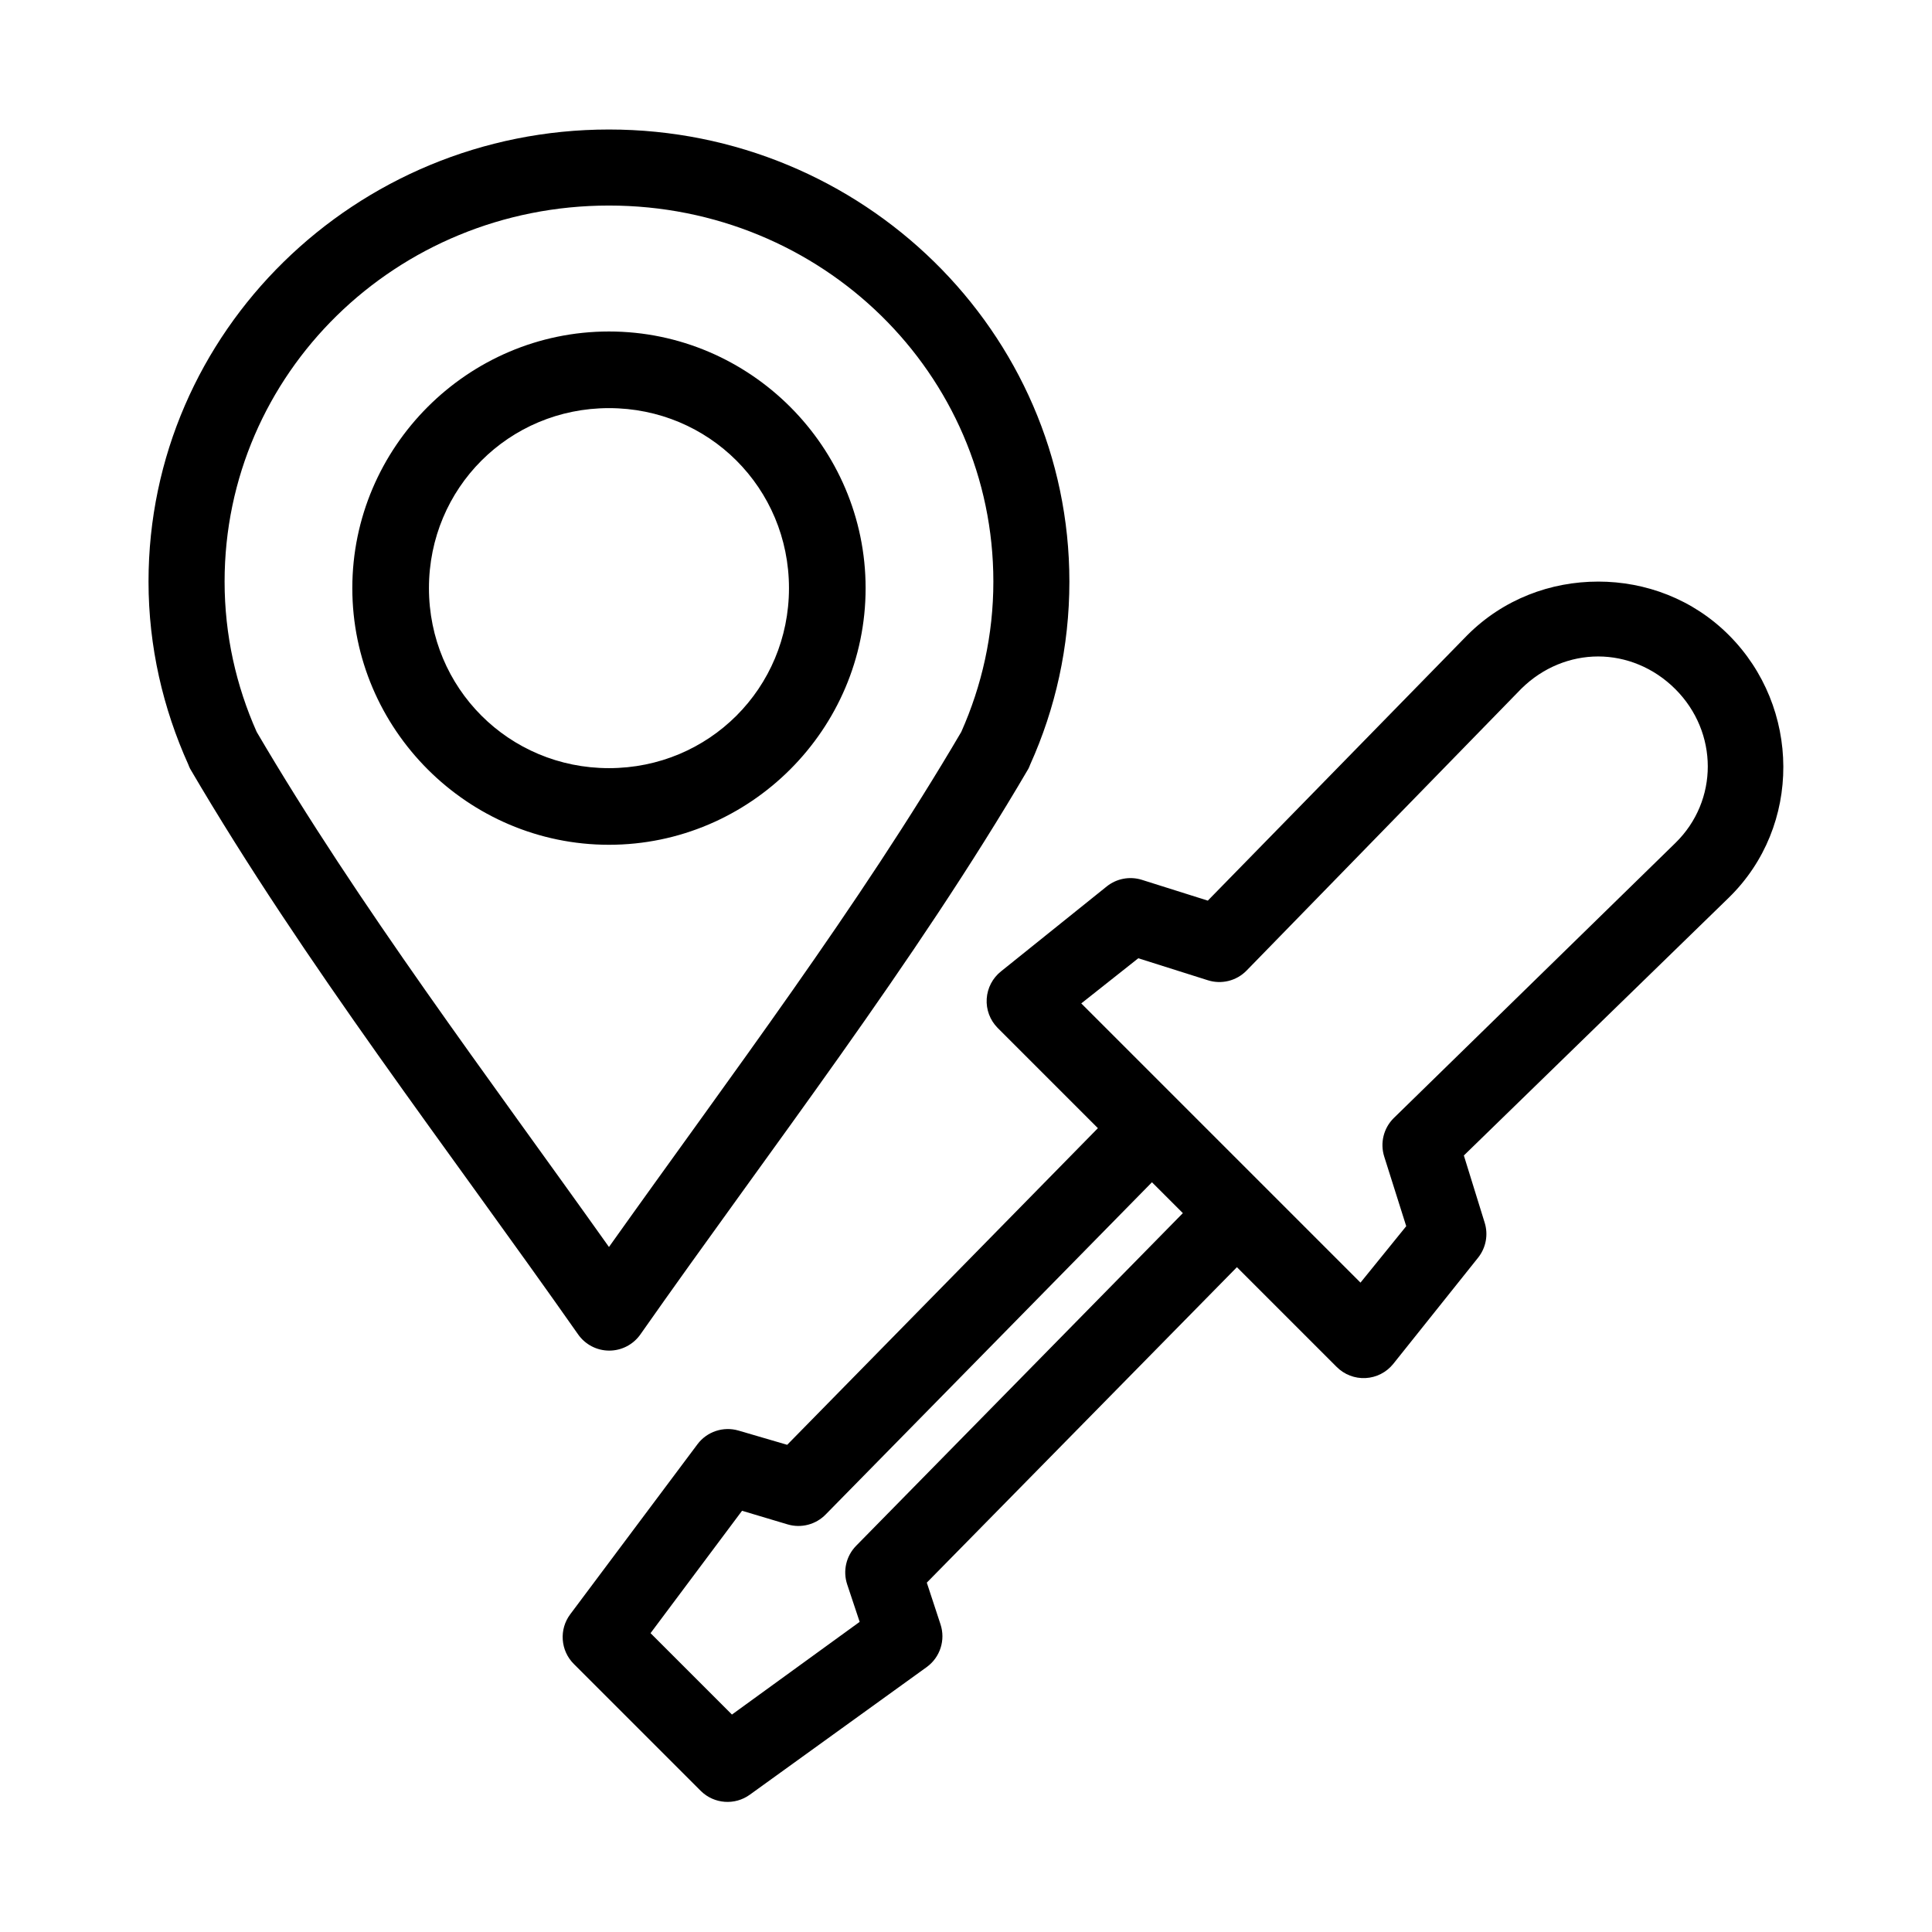
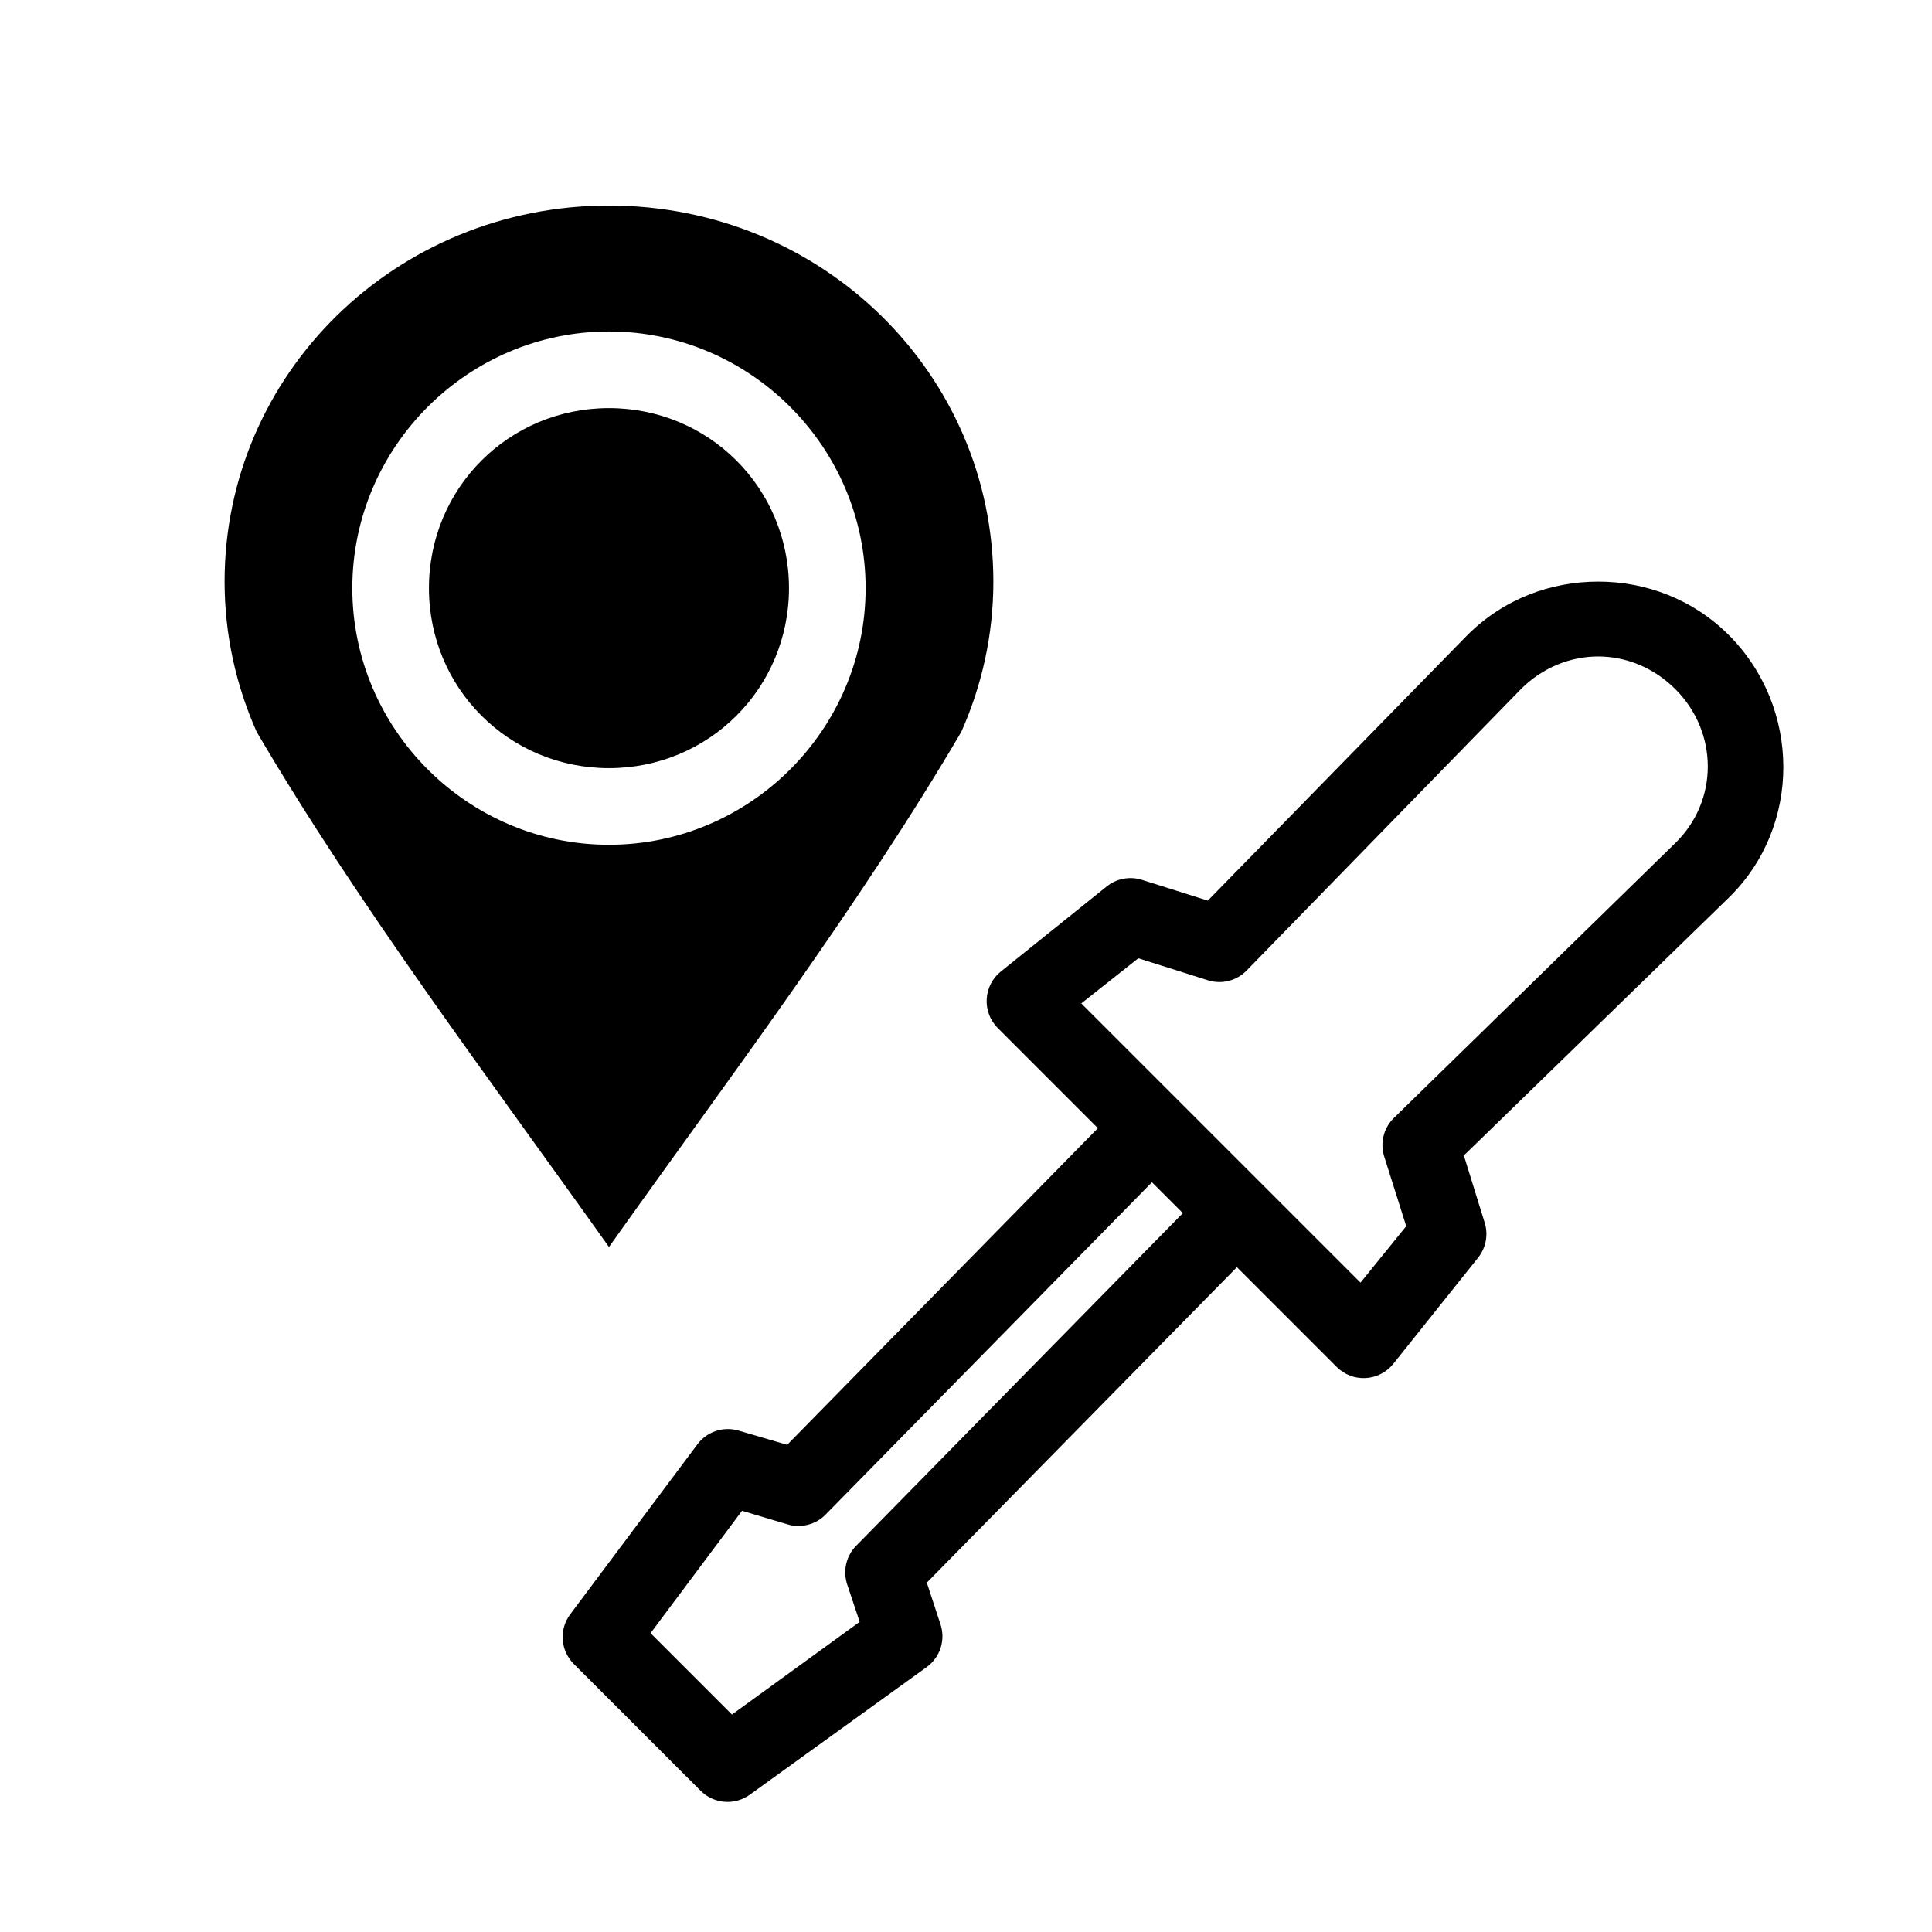
<svg xmlns="http://www.w3.org/2000/svg" fill="#000000" width="800px" height="800px" version="1.1" viewBox="144 144 512 512">
-   <path d="m305.38 178.32c-67.18 0-122.02 53.605-122.02 119.81 0 17.277 3.863 33.676 10.551 48.492 0.133 0.379 0.293 0.746 0.473 1.102 30.262 51.684 68.465 100.93 102.81 149.89 1.883 2.699 4.969 4.312 8.266 4.312 3.293 0 6.379-1.613 8.266-4.312 34.34-48.961 72.543-98.203 102.81-149.89 0.176-0.355 0.336-0.723 0.473-1.102 6.684-14.816 10.391-31.215 10.391-48.492 0-66.203-54.836-119.81-122.02-119.81zm0 20.152c56.492 0 101.87 44.559 101.87 99.656 0 14.156-3.059 27.609-8.504 39.836-27.023 46.055-61.066 91.07-93.363 136.5-32.281-45.41-66.348-90.465-93.359-136.5-5.445-12.227-8.504-25.68-8.504-39.836 0-55.098 45.375-99.656 101.86-99.656zm0 33.375c-37.391 0-68.012 30.609-68.012 68.016s30.621 68.012 68.012 68.012c37.395 0 68.016-30.605 68.016-68.012s-30.621-68.016-68.016-68.016zm0 20.309c26.508 0 47.707 21.191 47.707 47.707 0 26.512-21.199 47.703-47.707 47.703-26.504 0-47.703-21.191-47.703-47.703 0-26.516 21.199-47.707 47.703-47.707zm262.14 45.973c-12.57 0-25.094 4.625-34.637 14.172-0.055 0.051-0.105 0.105-0.156 0.156l-68.645 70.219-17.477-5.512c-3.191-1-6.672-0.352-9.289 1.734l-28.023 22.512c-2.242 1.773-3.625 4.418-3.805 7.269-0.184 2.852 0.859 5.648 2.859 7.688l26.605 26.609-82.34 83.914-12.91-3.777c-4.023-1.168-8.348 0.273-10.863 3.621l-33.691 45.027c-3.039 4.023-2.637 9.676 0.941 13.227l33.695 33.691c3.504 3.402 8.945 3.801 12.91 0.945l46.918-33.852c3.547-2.586 5.012-7.172 3.621-11.336l-3.621-11.02 82.184-83.602 26.449 26.449c2.019 2.019 4.801 3.086 7.652 2.938 2.852-0.148 5.508-1.504 7.305-3.723l22.512-28.184c2.086-2.617 2.734-6.098 1.734-9.289l-5.512-17.789 70.219-68.328c19.43-18.965 19.09-50.496 0-69.59-9.543-9.547-22.07-14.172-34.637-14.172zm0 19.84c7.352 0 14.746 2.938 20.469 8.66 11.441 11.445 11.473 29.574 0 40.777l-74.629 72.895c-2.699 2.664-3.672 6.617-2.519 10.23l5.824 18.422-12.121 14.957-73.996-73.996 15.113-11.965 18.422 5.824c3.613 1.152 7.566 0.18 10.23-2.519l72.738-74.625 0.16-0.16c5.695-5.613 13.023-8.5 20.309-8.5zm-118.24 139.34 8.188 8.184-86.594 88.168c-2.641 2.699-3.555 6.648-2.359 10.234l3.305 9.918-33.848 24.562-21.57-21.57 24.246-32.434 12.121 3.621c3.598 1.051 7.477 0.02 10.078-2.676z" />
+   <path d="m305.38 178.32zm0 20.152c56.492 0 101.87 44.559 101.87 99.656 0 14.156-3.059 27.609-8.504 39.836-27.023 46.055-61.066 91.07-93.363 136.5-32.281-45.41-66.348-90.465-93.359-136.5-5.445-12.227-8.504-25.68-8.504-39.836 0-55.098 45.375-99.656 101.86-99.656zm0 33.375c-37.391 0-68.012 30.609-68.012 68.016s30.621 68.012 68.012 68.012c37.395 0 68.016-30.605 68.016-68.012s-30.621-68.016-68.016-68.016zm0 20.309c26.508 0 47.707 21.191 47.707 47.707 0 26.512-21.199 47.703-47.707 47.703-26.504 0-47.703-21.191-47.703-47.703 0-26.516 21.199-47.707 47.703-47.707zm262.14 45.973c-12.57 0-25.094 4.625-34.637 14.172-0.055 0.051-0.105 0.105-0.156 0.156l-68.645 70.219-17.477-5.512c-3.191-1-6.672-0.352-9.289 1.734l-28.023 22.512c-2.242 1.773-3.625 4.418-3.805 7.269-0.184 2.852 0.859 5.648 2.859 7.688l26.605 26.609-82.34 83.914-12.91-3.777c-4.023-1.168-8.348 0.273-10.863 3.621l-33.691 45.027c-3.039 4.023-2.637 9.676 0.941 13.227l33.695 33.691c3.504 3.402 8.945 3.801 12.91 0.945l46.918-33.852c3.547-2.586 5.012-7.172 3.621-11.336l-3.621-11.02 82.184-83.602 26.449 26.449c2.019 2.019 4.801 3.086 7.652 2.938 2.852-0.148 5.508-1.504 7.305-3.723l22.512-28.184c2.086-2.617 2.734-6.098 1.734-9.289l-5.512-17.789 70.219-68.328c19.43-18.965 19.09-50.496 0-69.59-9.543-9.547-22.07-14.172-34.637-14.172zm0 19.84c7.352 0 14.746 2.938 20.469 8.66 11.441 11.445 11.473 29.574 0 40.777l-74.629 72.895c-2.699 2.664-3.672 6.617-2.519 10.23l5.824 18.422-12.121 14.957-73.996-73.996 15.113-11.965 18.422 5.824c3.613 1.152 7.566 0.18 10.23-2.519l72.738-74.625 0.16-0.16c5.695-5.613 13.023-8.5 20.309-8.5zm-118.24 139.34 8.188 8.184-86.594 88.168c-2.641 2.699-3.555 6.648-2.359 10.234l3.305 9.918-33.848 24.562-21.57-21.57 24.246-32.434 12.121 3.621c3.598 1.051 7.477 0.02 10.078-2.676z" />
</svg>